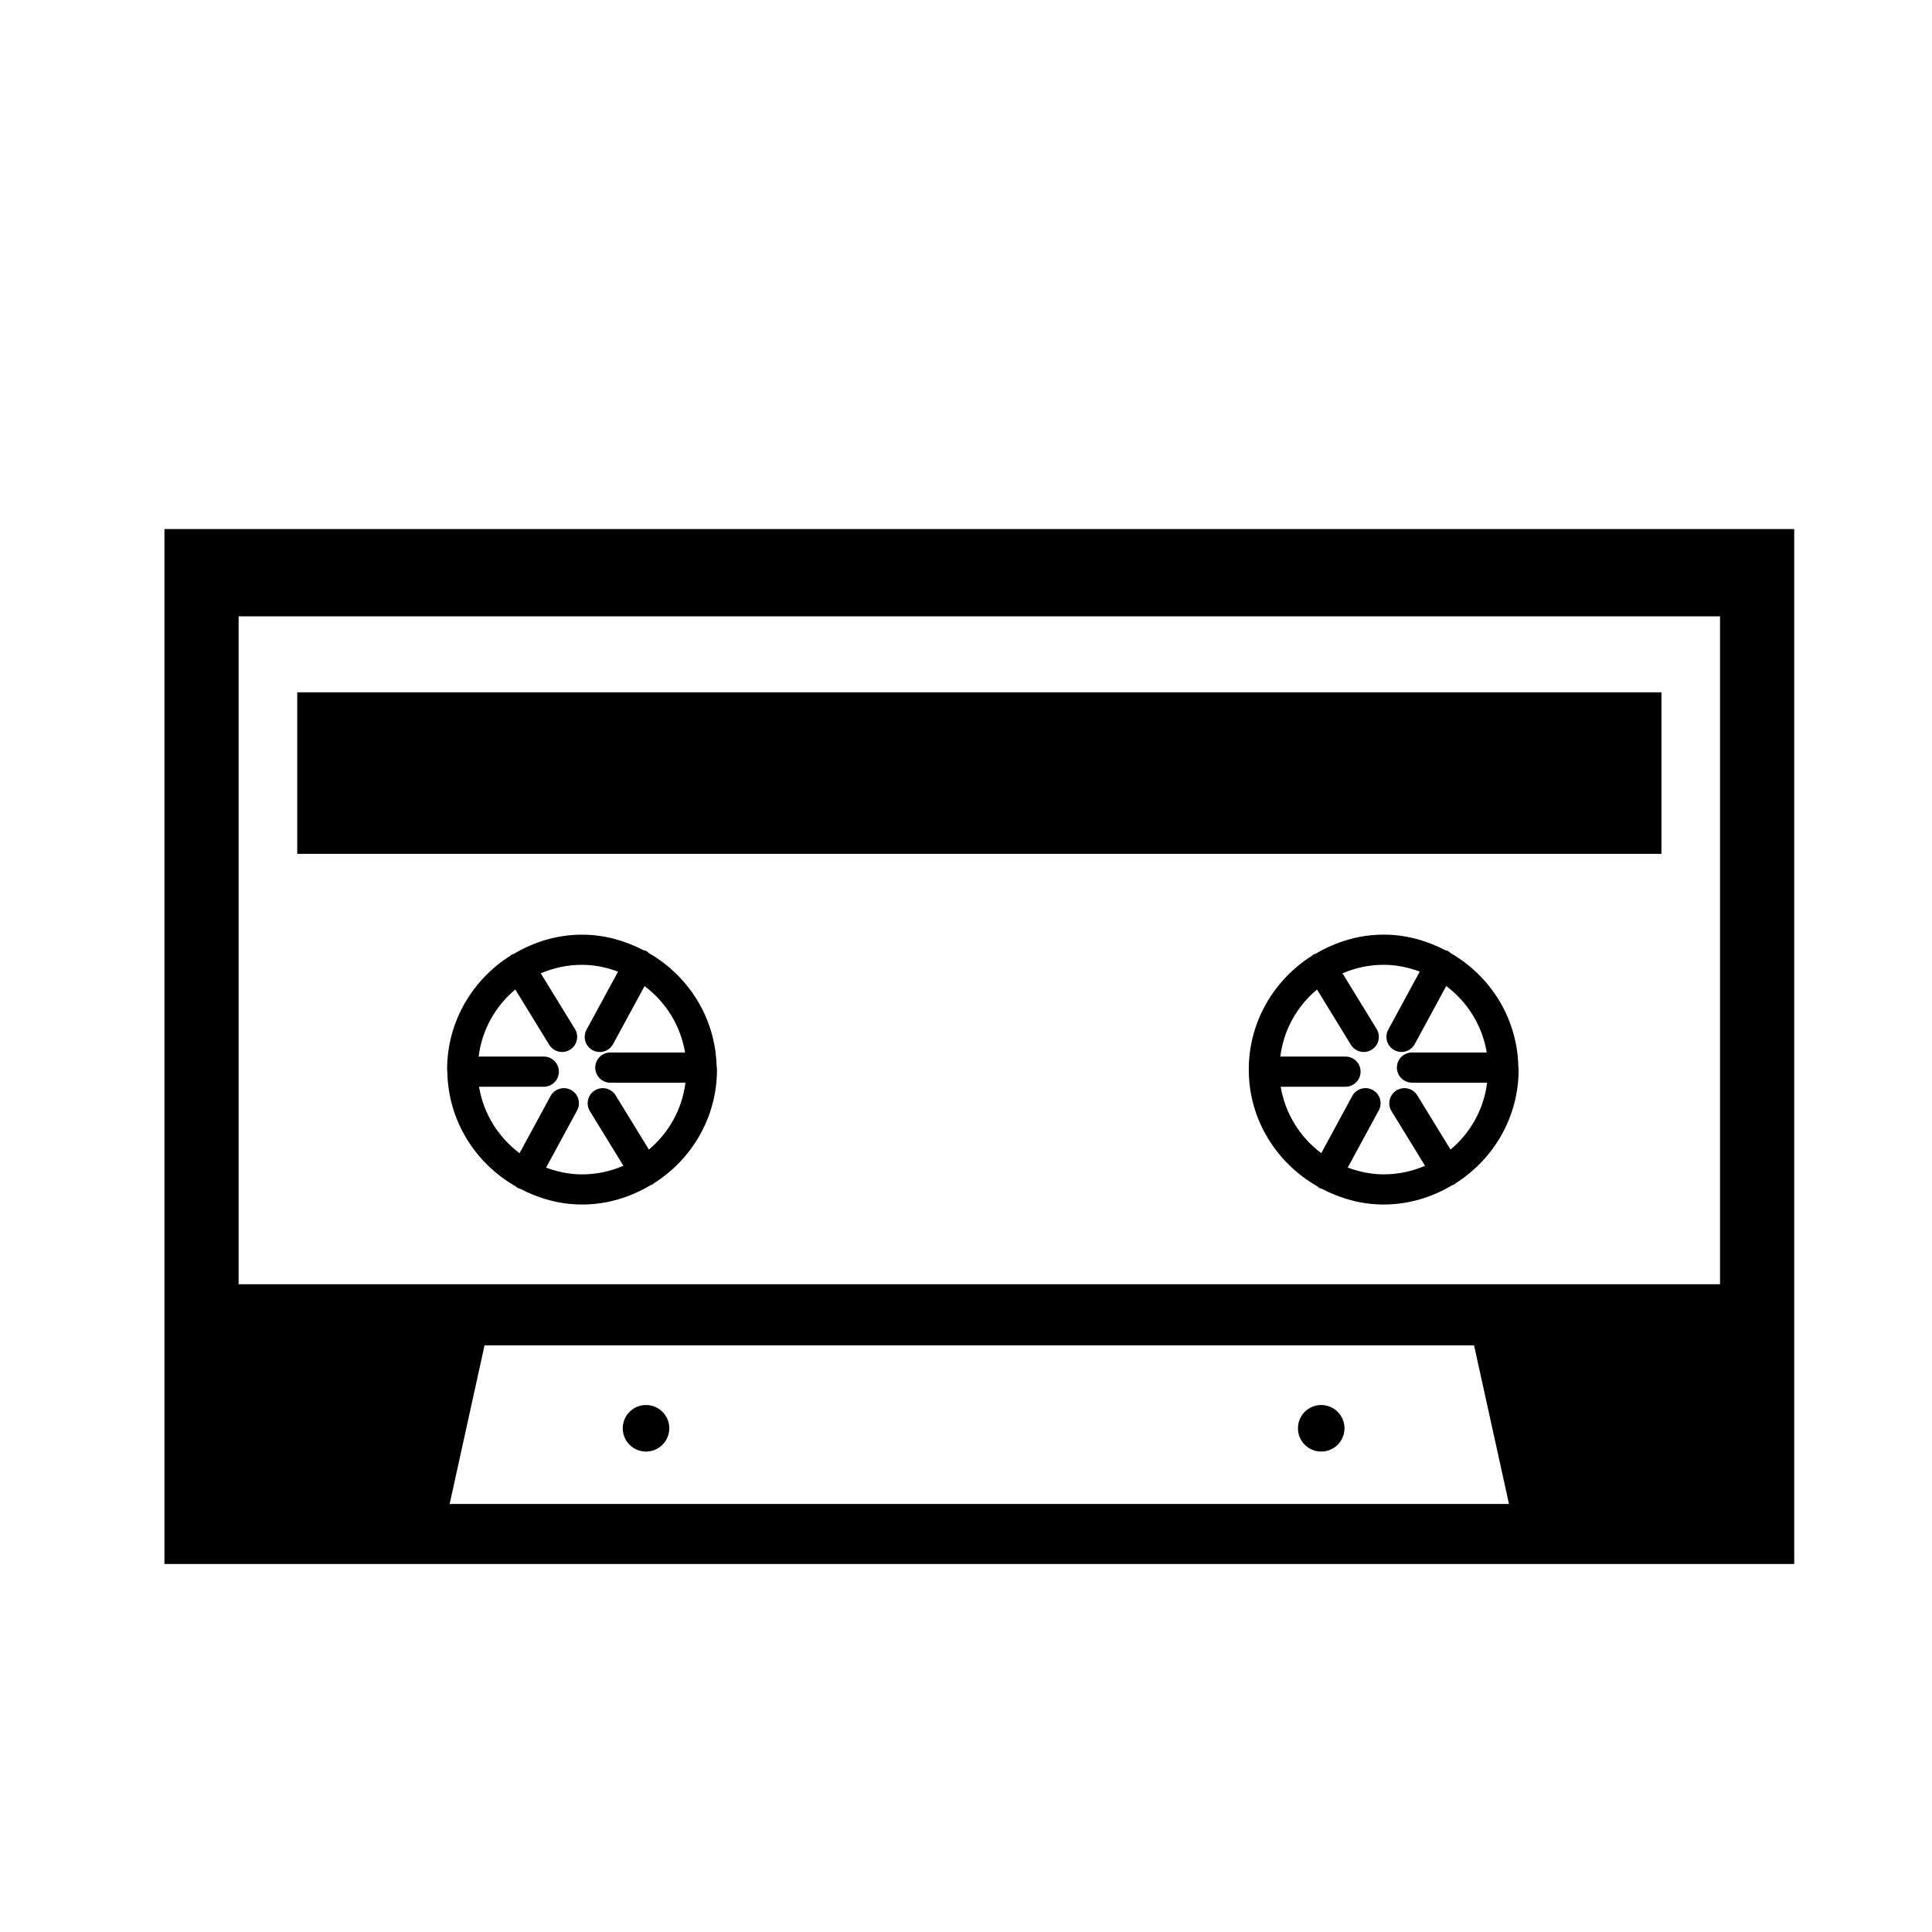
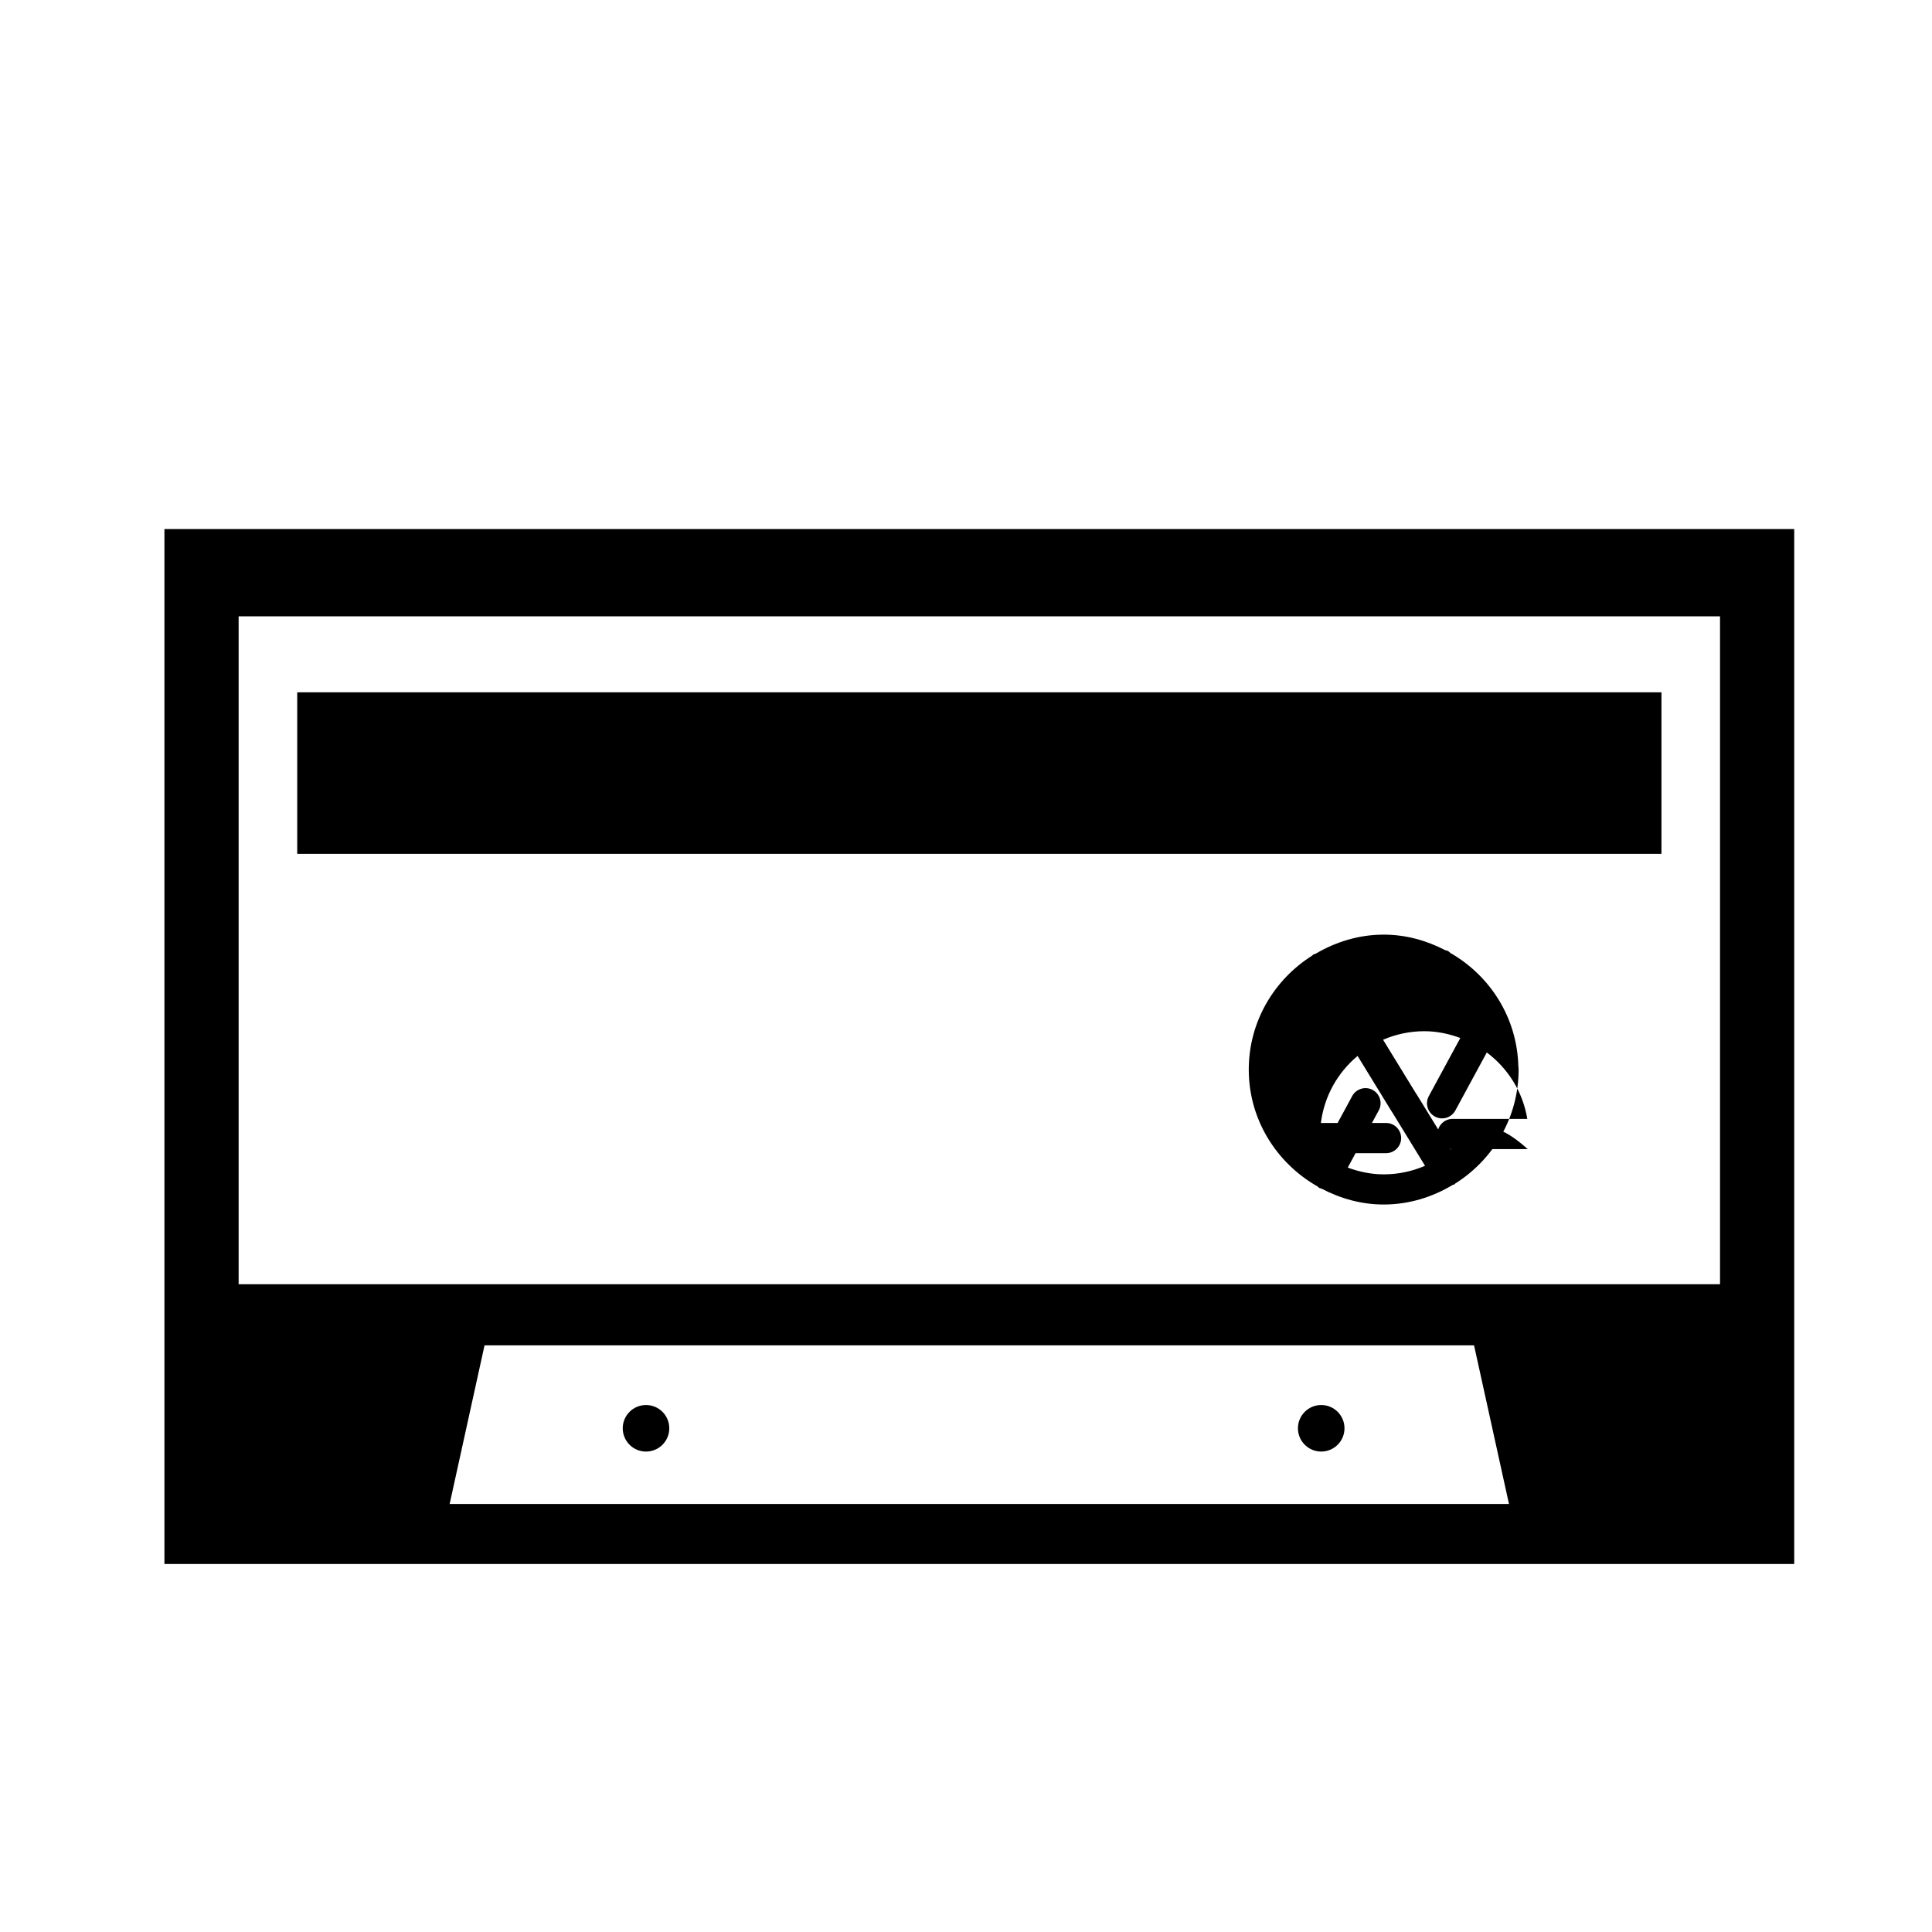
<svg xmlns="http://www.w3.org/2000/svg" version="1.1" id="Capa_1" x="0px" y="0px" width="64px" height="64px" viewBox="0 0 64 64" style="enable-background:new 0 0 64 64;" xml:space="preserve">
  <path d="M59.436,17.526H5.447v34.283h53.989V17.526z M14.895,49.821l1.156-5.255h32.779l1.157,5.255H14.895z M56.978,42.542H7.905  V20.416h49.073V42.542z" />
  <circle cx="21.4" cy="47.314" r="0.771" />
  <circle cx="43.767" cy="47.314" r="0.771" />
-   <path d="M23.749,35.365c0-0.017-0.008-0.031-0.01-0.047c-0.041-1.607-0.937-2.993-2.246-3.747c-0.026-0.022-0.048-0.049-0.08-0.066  c-0.031-0.017-0.065-0.021-0.099-0.03c-0.612-0.316-1.298-0.513-2.034-0.513c-0.827,0-1.593,0.241-2.258,0.635  c-0.025,0.01-0.052,0.013-0.075,0.027c-0.015,0.009-0.022,0.023-0.036,0.033c-1.257,0.792-2.1,2.183-2.1,3.775  c0,0.023,0.007,0.045,0.007,0.068v0v0.001c0.026,1.637,0.94,3.047,2.275,3.805c0.021,0.016,0.036,0.037,0.061,0.05  c0.019,0.01,0.041,0.008,0.06,0.015c0.621,0.327,1.316,0.53,2.066,0.53c0.839,0,1.615-0.246,2.286-0.649  c0.017-0.008,0.035-0.005,0.052-0.015c0.015-0.009,0.022-0.022,0.035-0.033c1.256-0.792,2.098-2.182,2.098-3.773  c0-0.017-0.005-0.033-0.005-0.051C23.746,35.375,23.749,35.37,23.749,35.365z M21.495,38.081l-1.101-1.796  c-0.143-0.235-0.451-0.308-0.688-0.165c-0.235,0.145-0.309,0.452-0.165,0.688l1.11,1.81c-0.421,0.182-0.884,0.285-1.371,0.285  c-0.42,0-0.817-0.087-1.19-0.224l1.027-1.894c0.132-0.243,0.042-0.546-0.201-0.678c-0.239-0.131-0.546-0.042-0.678,0.201  l-1.027,1.893c-0.7-0.525-1.193-1.302-1.343-2.201h2.146c0.276,0,0.5-0.224,0.5-0.5s-0.224-0.5-0.5-0.5h-2.159  c0.112-0.892,0.558-1.672,1.215-2.222l1.123,1.831c0.094,0.154,0.258,0.239,0.426,0.239c0.09,0,0.18-0.024,0.262-0.074  c0.235-0.145,0.309-0.452,0.164-0.688l-1.131-1.843c0.42-0.181,0.881-0.282,1.366-0.282c0.421,0,0.82,0.087,1.194,0.225  l-1.044,1.924c-0.132,0.243-0.042,0.546,0.201,0.678c0.075,0.041,0.157,0.061,0.238,0.061c0.177,0,0.349-0.095,0.44-0.262  l1.043-1.922c0.699,0.525,1.192,1.302,1.341,2.201h-2.475c-0.276,0-0.5,0.224-0.5,0.5c0,0.276,0.224,0.5,0.5,0.5h2.488  C22.595,36.754,22.15,37.532,21.495,38.081z" />
-   <path d="M50.305,35.365c0-0.013-0.007-0.024-0.008-0.038c-0.038-1.614-0.936-3.004-2.251-3.759  c-0.026-0.021-0.047-0.047-0.077-0.064c-0.03-0.016-0.062-0.019-0.094-0.028c-0.613-0.318-1.3-0.515-2.037-0.515  c-0.826,0-1.592,0.241-2.257,0.633c-0.025,0.01-0.054,0.013-0.078,0.028c-0.015,0.009-0.023,0.024-0.037,0.035  c-1.256,0.792-2.099,2.183-2.099,3.774c0,1.666,0.927,3.104,2.28,3.873c0.021,0.017,0.038,0.039,0.063,0.052  c0.019,0.011,0.042,0.008,0.062,0.016c0.621,0.327,1.316,0.529,2.065,0.529c0.839,0,1.616-0.247,2.288-0.65  c0.016-0.007,0.032-0.004,0.048-0.014c0.014-0.008,0.021-0.021,0.032-0.03c1.258-0.792,2.101-2.183,2.101-3.776  c0-0.019-0.005-0.036-0.006-0.054C50.303,35.373,50.305,35.369,50.305,35.365z M48.051,38.081l-1.102-1.796  c-0.144-0.235-0.452-0.308-0.688-0.165c-0.235,0.145-0.309,0.452-0.165,0.688l1.11,1.81c-0.42,0.182-0.883,0.284-1.369,0.284  c-0.42,0-0.818-0.087-1.191-0.224l1.027-1.894c0.132-0.243,0.042-0.546-0.201-0.678c-0.24-0.131-0.545-0.042-0.678,0.201  L43.769,38.2c-0.7-0.525-1.194-1.302-1.344-2.2h2.146c0.276,0,0.5-0.224,0.5-0.5s-0.224-0.5-0.5-0.5h-2.159  c0.112-0.892,0.558-1.672,1.216-2.221l1.122,1.83c0.094,0.154,0.258,0.239,0.426,0.239c0.09,0,0.18-0.024,0.262-0.074  c0.235-0.145,0.309-0.452,0.164-0.688l-1.13-1.843c0.42-0.181,0.882-0.283,1.367-0.283c0.421,0,0.819,0.087,1.192,0.225  l-1.043,1.924c-0.132,0.243-0.042,0.546,0.201,0.678c0.076,0.041,0.157,0.061,0.238,0.061c0.177,0,0.349-0.095,0.439-0.262  l1.042-1.922c0.7,0.525,1.193,1.302,1.342,2.201h-2.476c-0.276,0-0.5,0.224-0.5,0.5c0,0.276,0.224,0.5,0.5,0.5h2.489  C49.151,36.754,48.707,37.533,48.051,38.081z" />
+   <path d="M50.305,35.365c0-0.013-0.007-0.024-0.008-0.038c-0.038-1.614-0.936-3.004-2.251-3.759  c-0.026-0.021-0.047-0.047-0.077-0.064c-0.03-0.016-0.062-0.019-0.094-0.028c-0.613-0.318-1.3-0.515-2.037-0.515  c-0.826,0-1.592,0.241-2.257,0.633c-0.025,0.01-0.054,0.013-0.078,0.028c-0.015,0.009-0.023,0.024-0.037,0.035  c-1.256,0.792-2.099,2.183-2.099,3.774c0,1.666,0.927,3.104,2.28,3.873c0.021,0.017,0.038,0.039,0.063,0.052  c0.019,0.011,0.042,0.008,0.062,0.016c0.621,0.327,1.316,0.529,2.065,0.529c0.839,0,1.616-0.247,2.288-0.65  c0.016-0.007,0.032-0.004,0.048-0.014c0.014-0.008,0.021-0.021,0.032-0.03c1.258-0.792,2.101-2.183,2.101-3.776  c0-0.019-0.005-0.036-0.006-0.054C50.303,35.373,50.305,35.369,50.305,35.365z M48.051,38.081l-1.102-1.796  c-0.144-0.235-0.452-0.308-0.688-0.165c-0.235,0.145-0.309,0.452-0.165,0.688l1.11,1.81c-0.42,0.182-0.883,0.284-1.369,0.284  c-0.42,0-0.818-0.087-1.191-0.224l1.027-1.894c0.132-0.243,0.042-0.546-0.201-0.678c-0.24-0.131-0.545-0.042-0.678,0.201  L43.769,38.2h2.146c0.276,0,0.5-0.224,0.5-0.5s-0.224-0.5-0.5-0.5h-2.159  c0.112-0.892,0.558-1.672,1.216-2.221l1.122,1.83c0.094,0.154,0.258,0.239,0.426,0.239c0.09,0,0.18-0.024,0.262-0.074  c0.235-0.145,0.309-0.452,0.164-0.688l-1.13-1.843c0.42-0.181,0.882-0.283,1.367-0.283c0.421,0,0.819,0.087,1.192,0.225  l-1.043,1.924c-0.132,0.243-0.042,0.546,0.201,0.678c0.076,0.041,0.157,0.061,0.238,0.061c0.177,0,0.349-0.095,0.439-0.262  l1.042-1.922c0.7,0.525,1.193,1.302,1.342,2.201h-2.476c-0.276,0-0.5,0.224-0.5,0.5c0,0.276,0.224,0.5,0.5,0.5h2.489  C49.151,36.754,48.707,37.533,48.051,38.081z" />
  <rect x="9.846" y="22.934" width="45.192" height="5.351" />
</svg>